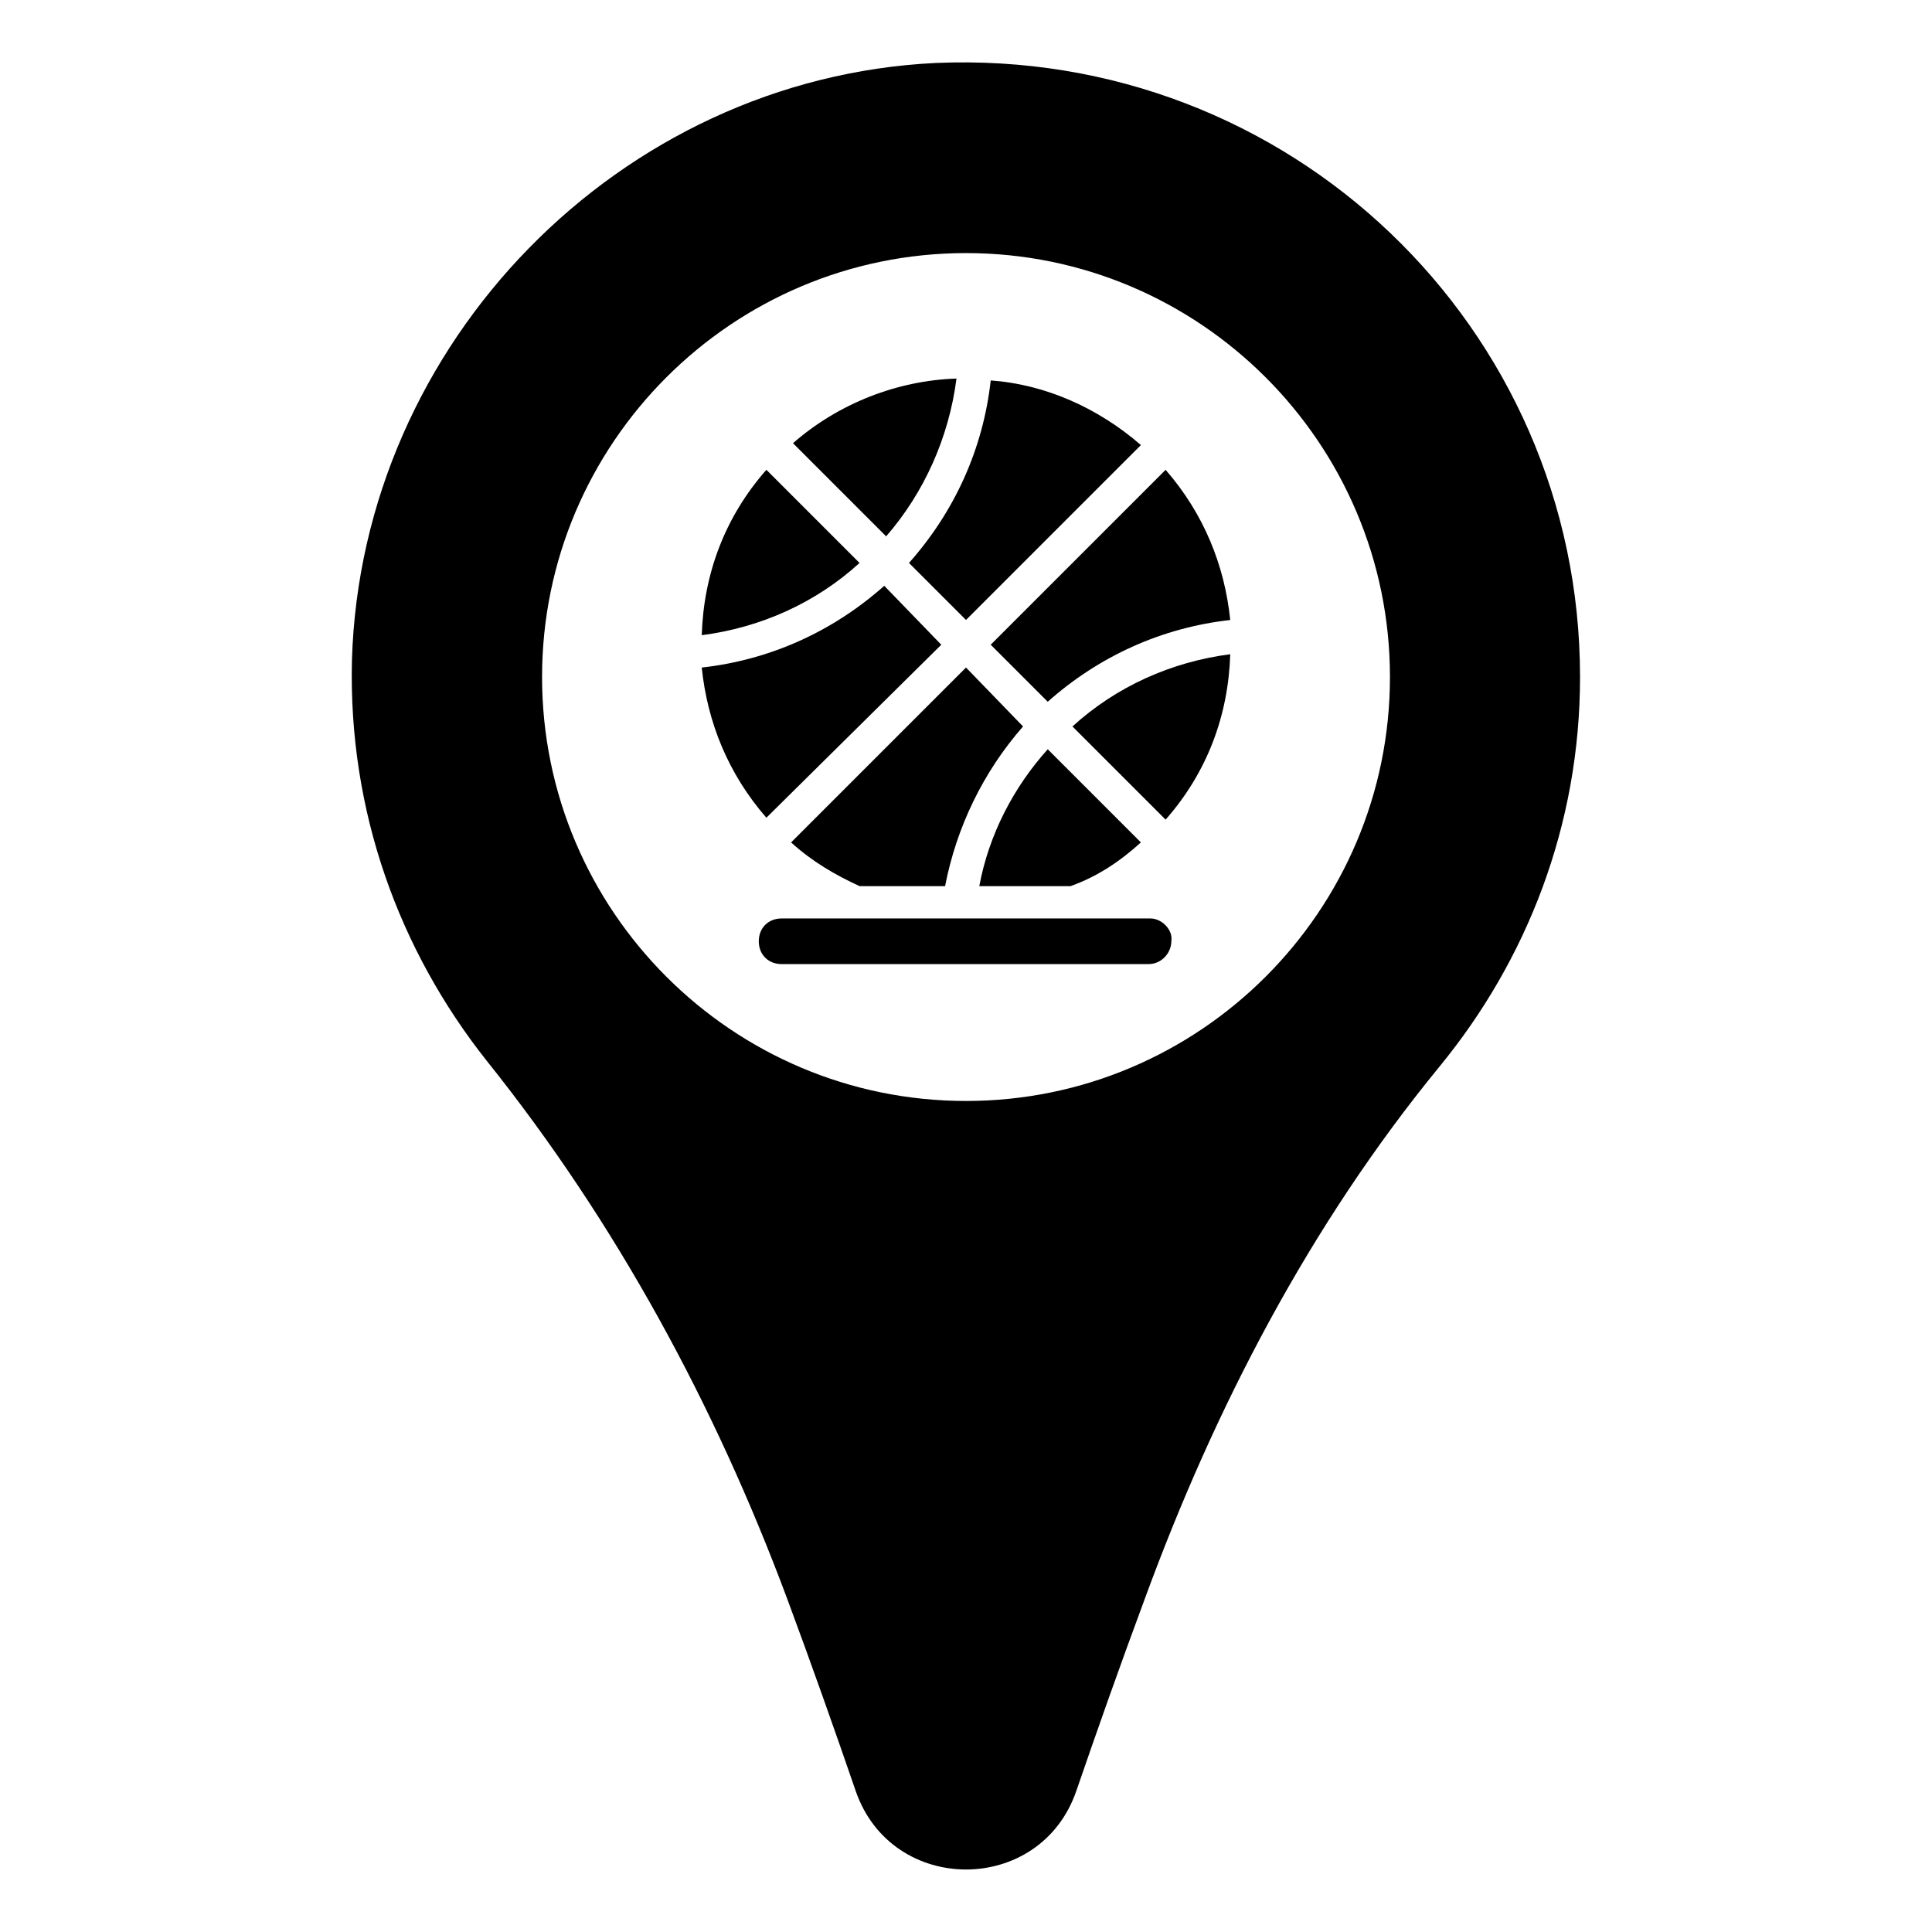
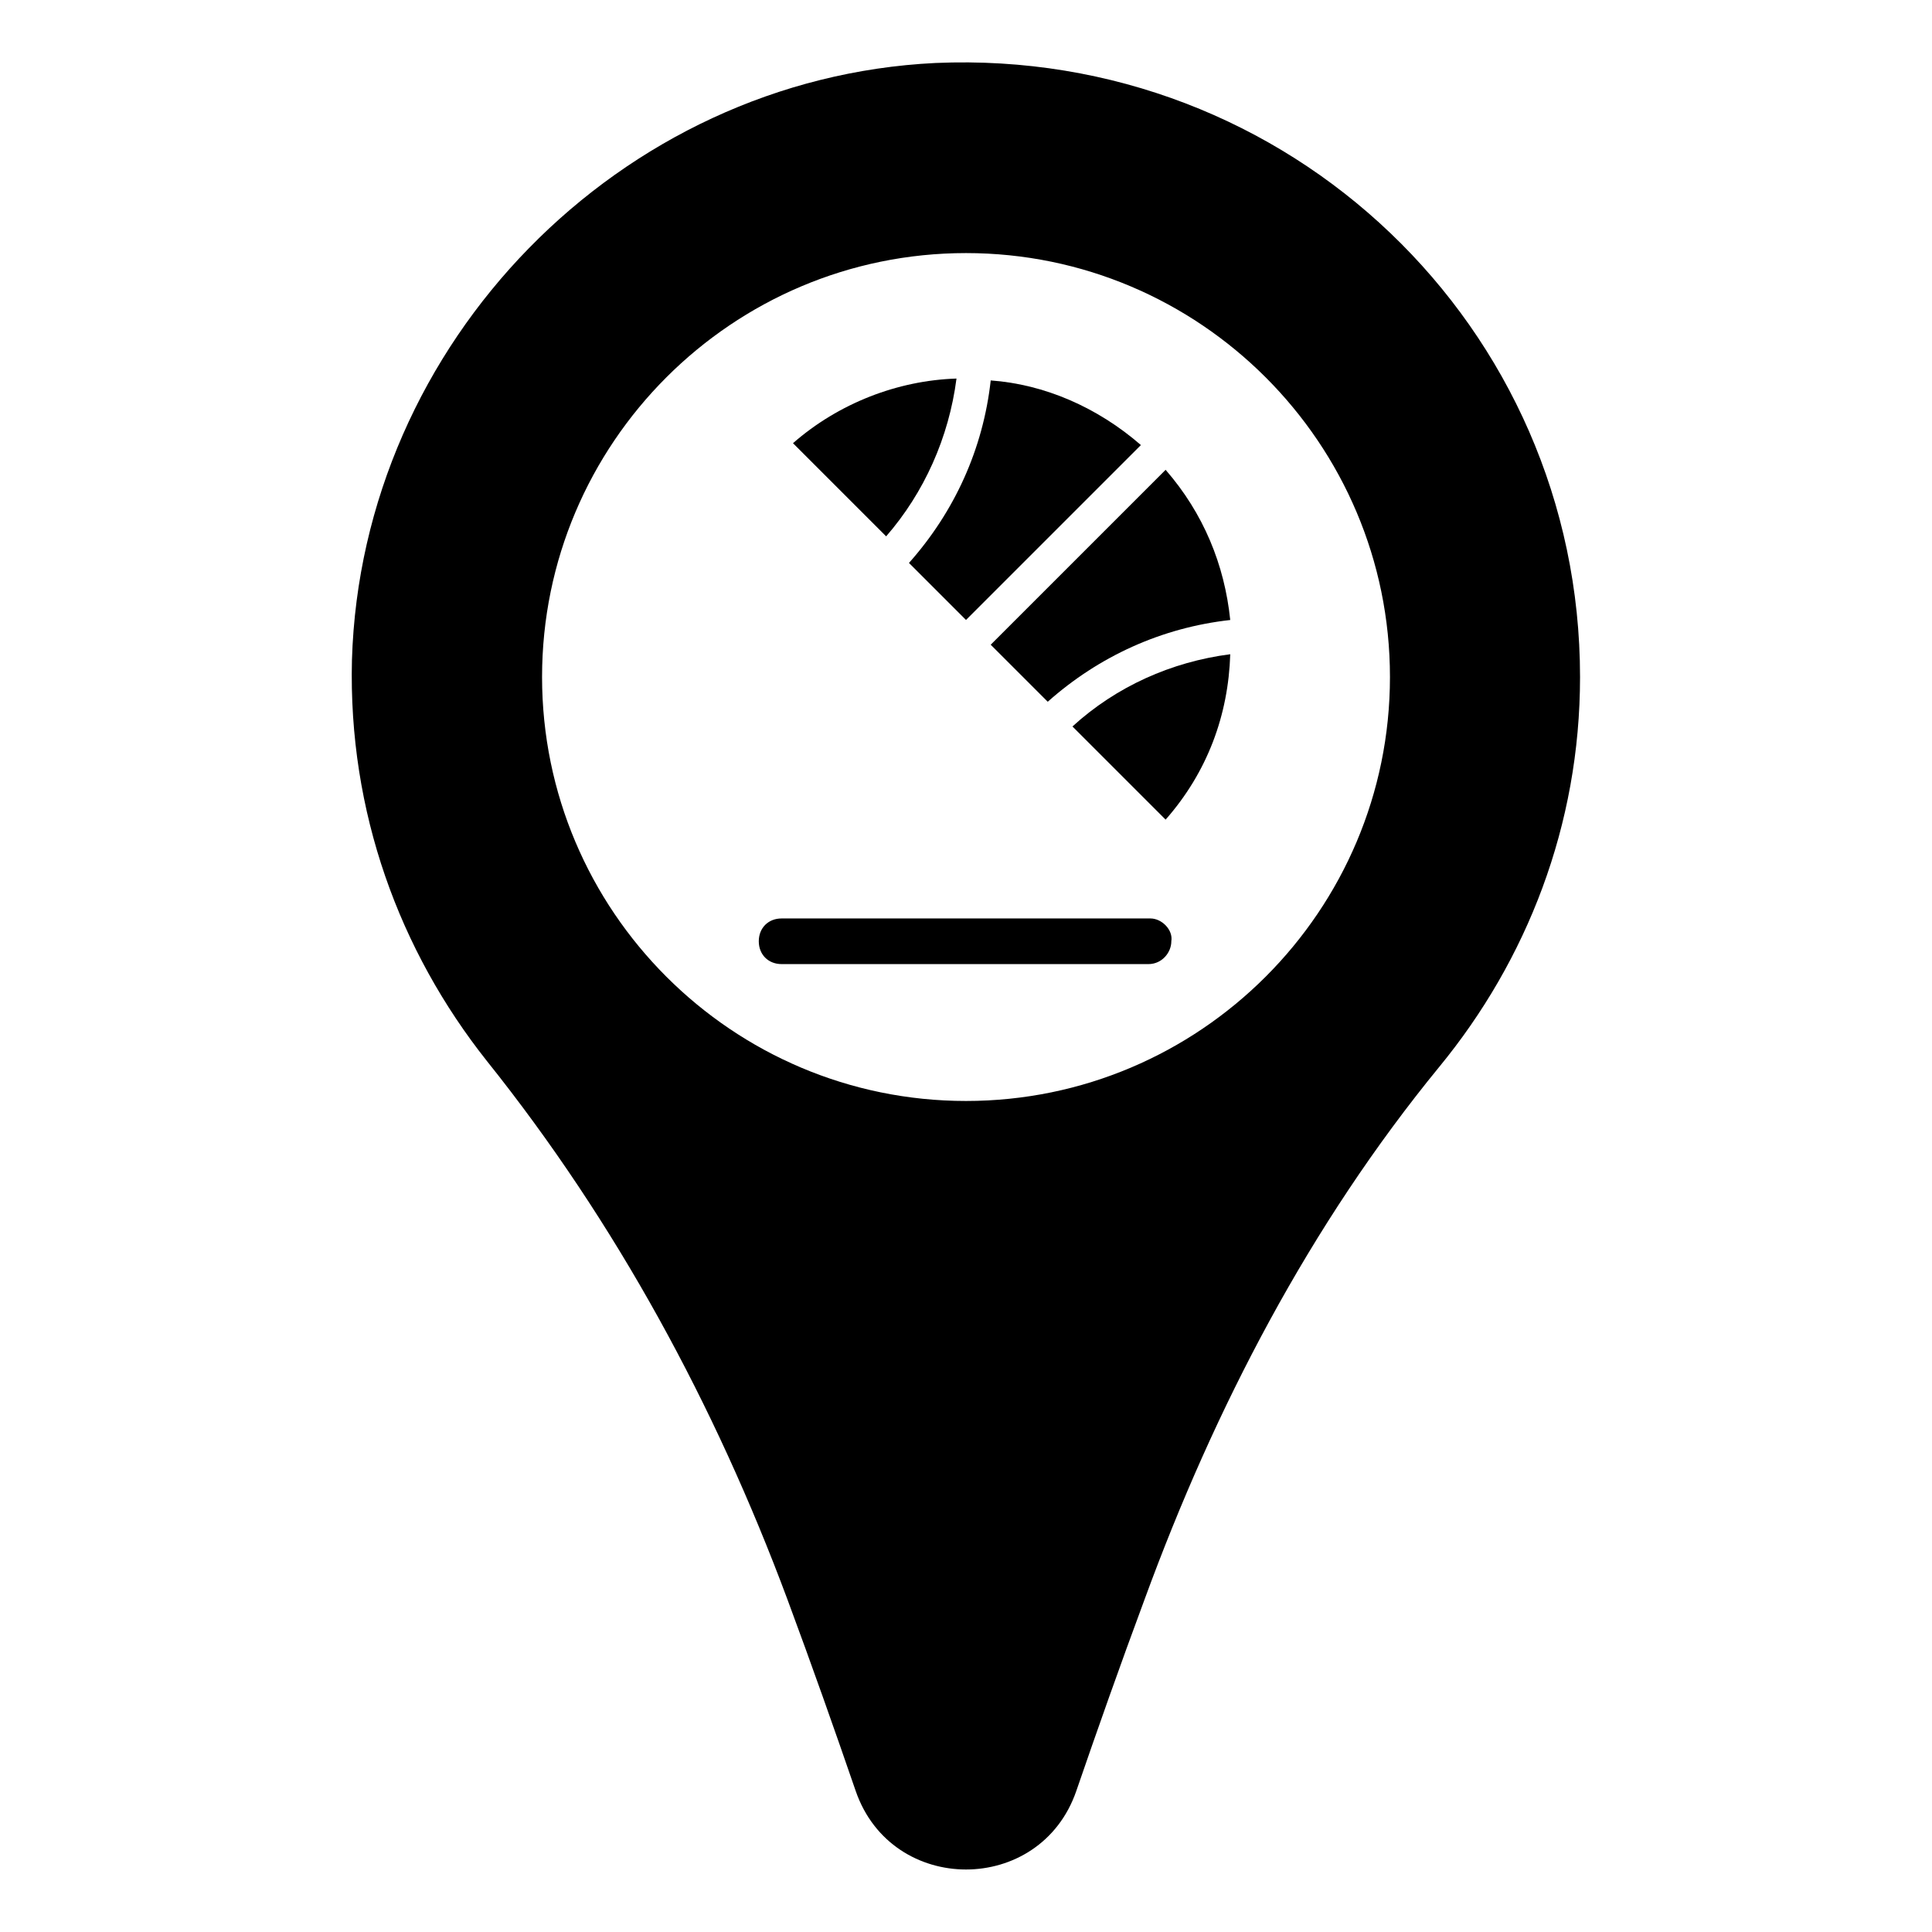
<svg xmlns="http://www.w3.org/2000/svg" fill="#000000" width="800px" height="800px" version="1.1" viewBox="144 144 512 512">
  <g>
    <path d="m391.94 160.69c-83.633 4.031-152.15 74.062-154.67 158.2-1.008 40.305 12.594 77.082 35.77 106.3 34.258 42.824 60.457 91.191 79.602 142.58 6.551 17.633 12.594 34.762 18.137 50.883 9.574 27.711 48.871 27.711 58.441 0 5.543-16.121 11.586-33.25 18.137-50.883 18.641-50.883 43.832-99.25 78.09-141.07 23.176-28.215 37.281-63.984 37.281-103.28 0.004-92.703-77.082-166.76-170.79-162.73zm8.062 275.08c-61.969 0-112.35-50.383-112.35-112.35 0-61.969 50.383-112.35 112.35-112.35 61.969 0 112.35 50.383 112.35 112.35s-50.379 112.35-112.35 112.35z" />
    <path d="m397.48 244.32c-15.617 0.504-31.234 6.551-43.328 17.129l24.688 24.688c10.074-11.586 16.625-26.195 18.641-41.816z" />
    <path d="m400 308.3 46.352-46.352c-11.586-10.078-25.695-16.121-39.801-17.129-2.016 18.137-9.574 34.762-21.664 48.367z" />
    <path d="m421.66 329.97c13.602-12.09 30.23-19.648 48.367-21.664-1.512-14.609-7.055-28.215-17.129-39.801l-46.352 46.352z" />
-     <path d="m347.1 268.5c-11.082 12.594-16.625 27.711-17.129 43.832 15.617-2.016 30.23-8.566 41.816-19.145z" />
-     <path d="m446.35 367.25-24.688-24.688c-9.07 10.078-15.617 22.672-18.137 36.273h24.184c7.055-2.516 13.102-6.547 18.641-11.586z" />
-     <path d="m393.45 314.86-15.113-15.617c-13.602 12.09-30.23 19.648-48.367 21.664 1.512 14.609 7.055 28.215 17.129 39.801z" />
    <path d="m452.9 361.21c11.082-12.594 16.625-27.711 17.129-43.832-15.617 2.016-30.23 8.566-41.816 19.145z" />
-     <path d="m353.65 367.25c5.543 5.039 11.586 8.566 18.137 11.586h22.672c3.023-15.617 10.078-30.23 20.656-42.32l-15.113-15.613z" />
    <path d="m448.87 387.4h-97.738c-3.527 0-6.047 2.519-6.047 6.047 0 3.527 2.519 6.047 6.047 6.047h97.234c3.527 0 6.047-3.023 6.047-6.047 0.504-3.023-2.519-6.047-5.543-6.047z" />
  </g>
</svg>